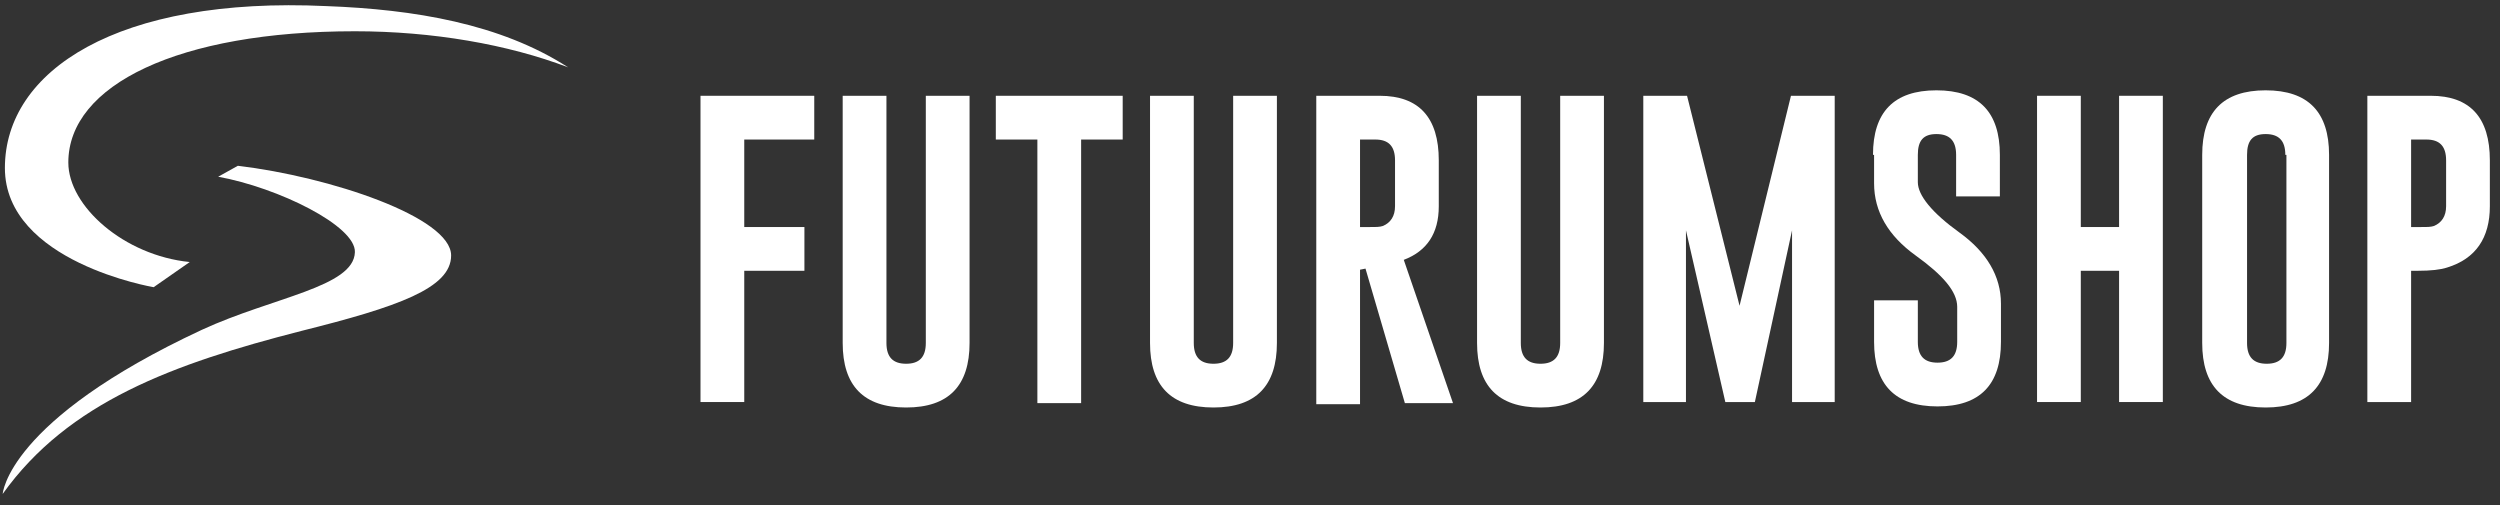
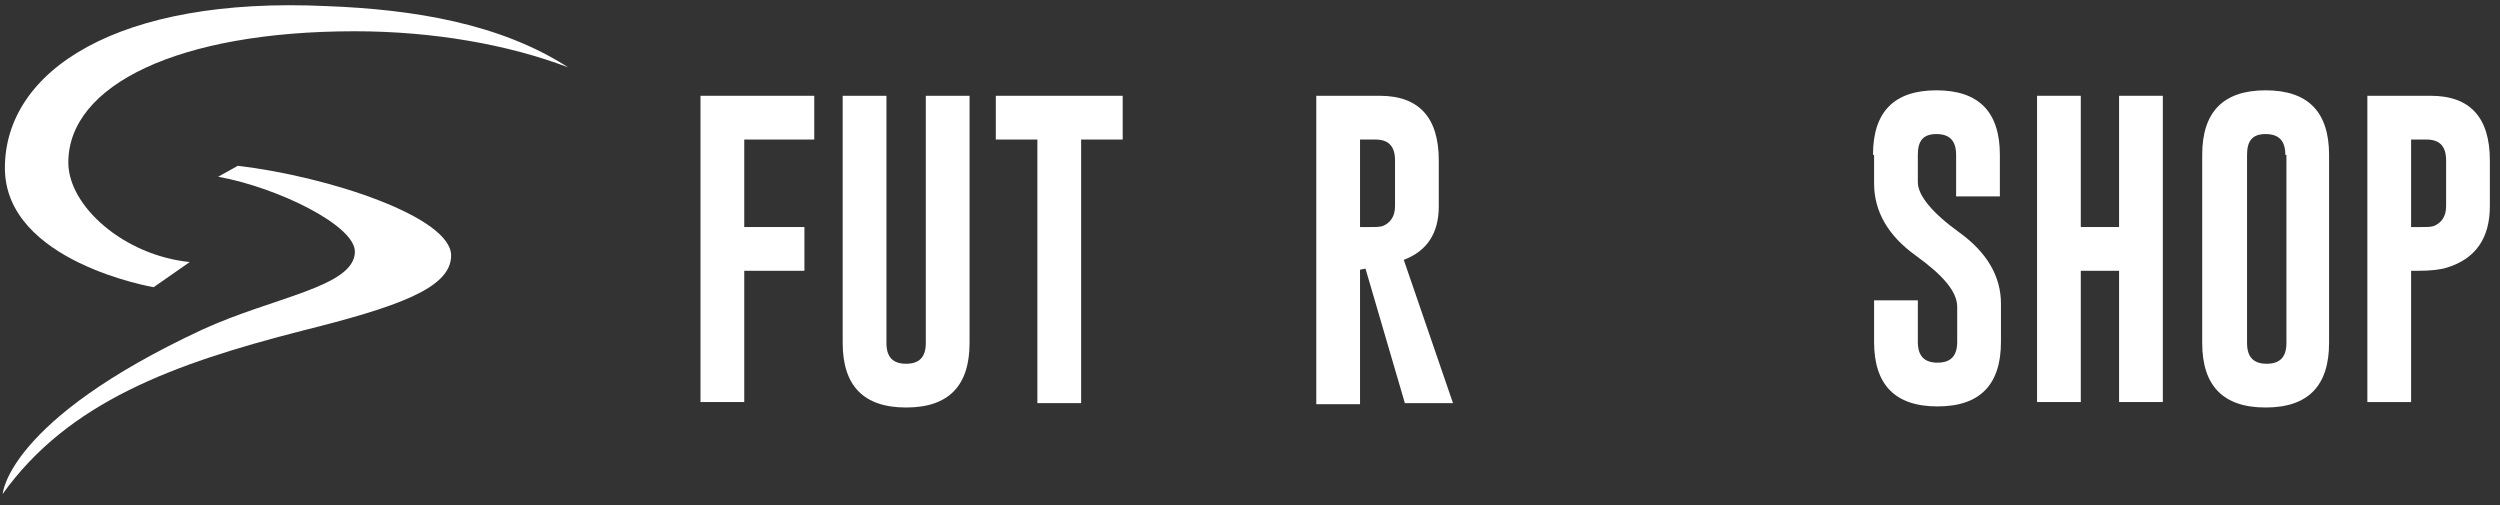
<svg xmlns="http://www.w3.org/2000/svg" width="188px" height="38px" viewBox="0 0 188 38" version="1.1">
  <rect x="0" y="0" width="188" height="38" fill="#333333" stroke="none" />
  <title>Logo Futurumshop white</title>
  <desc>Created with Sketch.</desc>
  <defs />
  <g id="SVG-images" stroke="none" stroke-width="1" fill="none" fill-rule="evenodd">
    <g id="Logo-Futurumshop-white" fill-rule="nonzero" fill="#FFFFFF">
      <polygon id="Shape" points="52.596 7.203 61.232 7.203 61.232 10.493 55.968 10.493 55.968 17.073 60.492 17.073 60.492 20.363 55.968 20.363 55.968 30.233 52.678 30.233 52.678 7.203" />
      <path d="M72.911,25.791 C72.911,28.999 71.349,30.644 68.141,30.644 C64.933,30.644 63.37,28.999 63.37,25.791 L63.37,7.203 L66.66,7.203 L66.66,25.791 C66.66,26.861 67.154,27.354 68.141,27.354 C69.128,27.354 69.621,26.861 69.621,25.791 L69.621,7.203 L72.911,7.203 L72.911,25.791 Z" id="Shape" />
      <polygon id="Shape" points="84.426 7.203 84.426 10.493 81.301 10.493 81.301 30.315 78.011 30.315 78.011 10.493 74.885 10.493 74.885 7.203" />
-       <path d="M96.023,25.791 C96.023,28.999 94.46,30.644 91.253,30.644 C88.045,30.644 86.482,28.999 86.482,25.791 L86.482,7.203 L89.772,7.203 L89.772,25.791 C89.772,26.861 90.266,27.354 91.253,27.354 C92.24,27.354 92.733,26.861 92.733,25.791 L92.733,7.203 L96.023,7.203 L96.023,25.791 Z" id="Shape" />
      <path d="M98.902,7.203 L103.755,7.203 C106.715,7.203 108.196,8.848 108.196,12.056 L108.196,15.51 C108.196,17.567 107.291,18.883 105.564,19.541 L109.265,30.315 L105.646,30.315 L102.685,20.199 L102.274,20.281 L102.274,30.397 L98.984,30.397 L98.984,7.203 L98.902,7.203 Z M102.274,10.493 L102.274,17.073 L103.014,17.073 C103.508,17.073 103.755,17.073 104.001,16.991 C104.577,16.744 104.906,16.251 104.906,15.51 L104.906,12.056 C104.906,10.987 104.413,10.493 103.426,10.493 L102.274,10.493 Z" id="Shape" />
-       <path d="M120.616,25.791 C120.616,28.999 119.053,30.644 115.845,30.644 C112.637,30.644 111.075,28.999 111.075,25.791 L111.075,7.203 L114.365,7.203 L114.365,25.791 C114.365,26.861 114.858,27.354 115.845,27.354 C116.832,27.354 117.326,26.861 117.326,25.791 L117.326,7.203 L120.616,7.203 L120.616,25.791 Z" id="Shape" />
-       <polygon id="Shape" points="130.814 22.995 134.68 7.203 137.97 7.203 137.97 30.233 134.762 30.233 134.762 17.32 131.966 30.233 129.745 30.233 126.784 17.32 126.784 30.233 123.576 30.233 123.576 7.203 126.866 7.203" />
      <path d="M140.849,11.645 C140.849,8.437 142.411,6.792 145.619,6.792 C148.827,6.792 150.39,8.437 150.39,11.645 L150.39,14.77 L147.1,14.77 L147.1,11.645 C147.1,10.575 146.606,10.082 145.619,10.082 L145.619,10.082 C144.632,10.082 144.221,10.575 144.221,11.645 L144.221,13.701 C144.221,14.688 145.29,16.004 147.346,17.484 C149.403,18.965 150.472,20.774 150.472,22.831 L150.472,25.709 C150.472,28.917 148.909,30.562 145.701,30.562 C142.494,30.562 140.931,28.917 140.931,25.709 L140.931,22.584 L144.221,22.584 L144.221,25.709 C144.221,26.778 144.714,27.272 145.701,27.272 C146.688,27.272 147.182,26.778 147.182,25.709 L147.182,23.077 C147.182,21.926 146.113,20.692 144.056,19.212 C142,17.731 140.931,15.922 140.931,13.783 L140.931,11.645 L140.849,11.645 Z" id="Shape" />
      <polygon id="Shape" points="153.186 7.203 156.476 7.203 156.476 17.073 159.355 17.073 159.355 7.203 162.645 7.203 162.645 30.233 159.355 30.233 159.355 20.363 156.476 20.363 156.476 30.233 153.186 30.233" />
      <path d="M175.146,25.791 C175.146,28.999 173.584,30.644 170.376,30.644 C167.168,30.644 165.606,28.999 165.606,25.791 L165.606,11.645 C165.606,8.437 167.168,6.792 170.376,6.792 C173.584,6.792 175.146,8.437 175.146,11.645 L175.146,25.791 Z M171.856,11.645 C171.856,10.575 171.363,10.082 170.376,10.082 L170.376,10.082 C169.389,10.082 168.978,10.575 168.978,11.645 L168.978,25.791 C168.978,26.861 169.471,27.354 170.458,27.354 C171.445,27.354 171.939,26.861 171.939,25.791 L171.939,11.645 L171.856,11.645 Z" id="Shape" />
      <path d="M177.943,7.203 L182.796,7.203 C185.756,7.203 187.237,8.848 187.237,12.056 L187.237,15.51 C187.237,17.896 186.168,19.458 184.029,20.116 C183.536,20.281 182.796,20.363 181.809,20.363 L181.315,20.363 L181.315,30.233 L178.025,30.233 L178.025,7.203 L177.943,7.203 Z M181.315,10.493 L181.315,17.073 L182.055,17.073 C182.549,17.073 182.796,17.073 183.042,16.991 C183.618,16.744 183.947,16.251 183.947,15.51 L183.947,12.056 C183.947,10.987 183.453,10.493 182.467,10.493 L181.315,10.493 Z" id="Shape" />
      <path d="M33.925,19.212 C33.925,16.333 24.796,13.29 17.887,12.467 L16.406,13.29 C20.93,14.112 26.77,16.991 26.688,18.965 C26.605,21.597 20.519,22.337 15.173,24.805 C0.532,31.631 0.203,37.142 0.203,37.142 C5.138,30.233 13.034,27.354 22.657,24.887 C29.895,23.077 33.925,21.679 33.925,19.212 Z" id="Shape" />
      <path d="M24.549,0.459 C8.84,-0.281 0.368,5.312 0.368,12.632 C0.368,19.705 11.554,21.597 11.554,21.597 L14.268,19.705 C9.333,19.212 5.138,15.51 5.138,12.22 C5.138,6.381 13.445,2.351 26.688,2.351 C32.527,2.351 38.202,3.338 42.726,5.065 C37.627,1.775 31.129,0.706 24.549,0.459 Z" id="Shape" />
    </g>
  </g>
</svg>